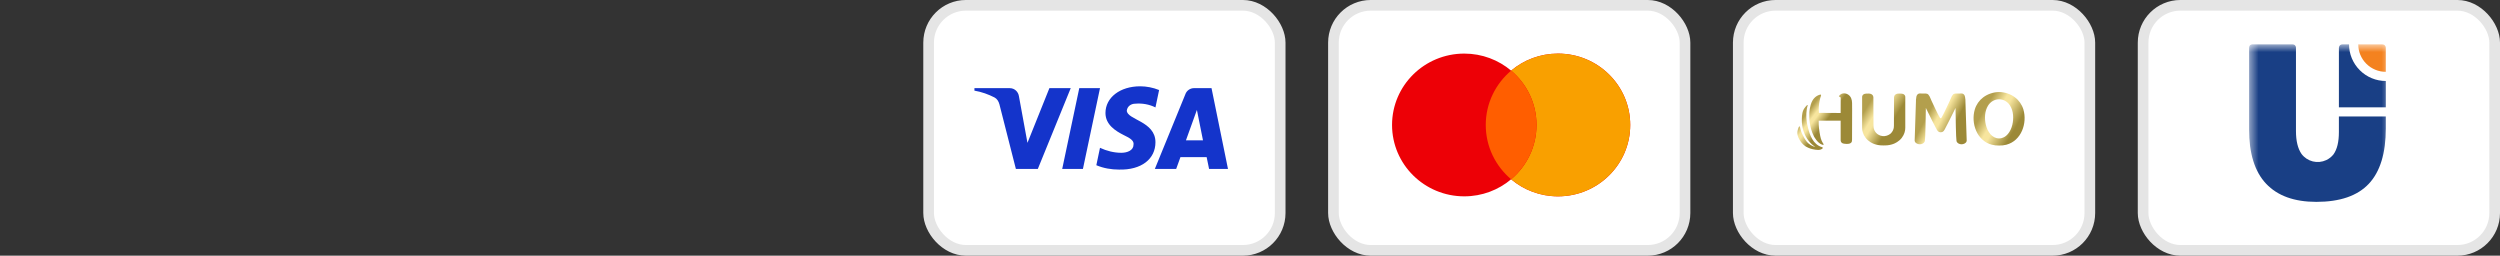
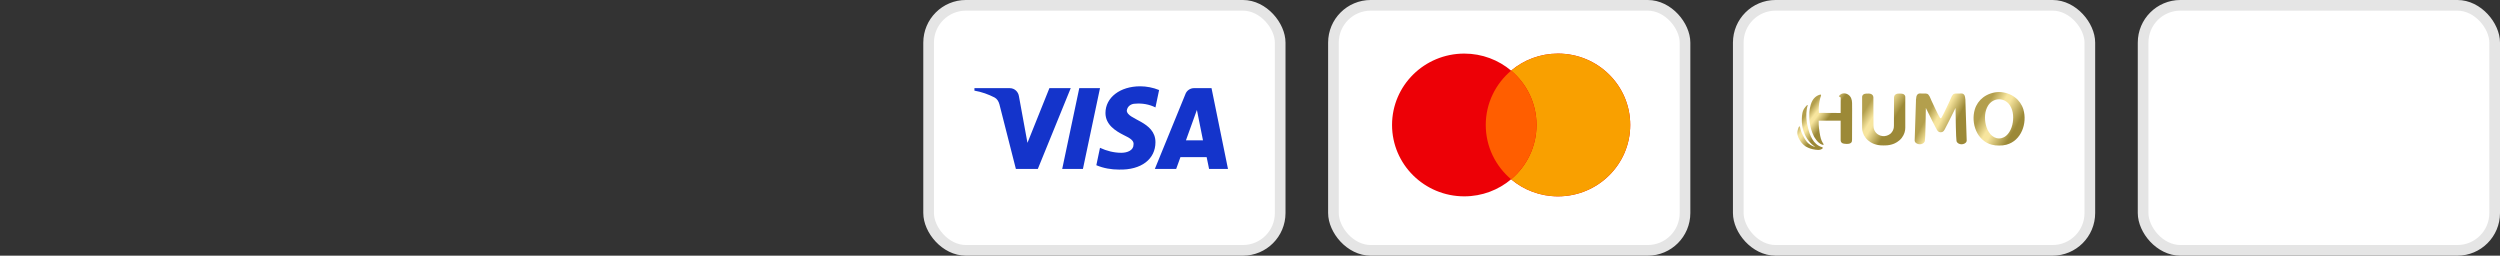
<svg xmlns="http://www.w3.org/2000/svg" width="264" height="27" viewBox="0 0 264 27" fill="none">
  <rect x="0" y="0" width="264" height="27" fill="#333333" stroke="none" />
  <rect x="98.062" y="0.562" width="37.125" height="25.875" rx="3.938" fill="white" />
  <rect x="98.062" y="0.562" width="37.125" height="25.875" rx="3.938" stroke="#E5E5E5" stroke-width="1.125" />
  <path fill-rule="evenodd" clip-rule="evenodd" d="M109.594 17.84H107.277L105.539 11.016C105.457 10.703 105.282 10.425 105.024 10.294C104.381 9.965 103.673 9.704 102.9 9.572V9.309H106.633C107.148 9.309 107.534 9.704 107.599 10.162L108.5 15.085L110.816 9.309H113.069L109.594 17.84ZM114.357 17.84H112.169L113.971 9.309H116.16L114.357 17.84ZM118.99 11.673C119.055 11.213 119.441 10.95 119.892 10.95C120.6 10.884 121.372 11.017 122.016 11.344L122.402 9.507C121.758 9.244 121.05 9.113 120.407 9.113C118.283 9.113 116.737 10.294 116.737 11.934C116.737 13.182 117.832 13.837 118.605 14.232C119.441 14.625 119.763 14.888 119.699 15.281C119.699 15.872 119.055 16.135 118.412 16.135C117.639 16.135 116.866 15.938 116.159 15.609L115.773 17.447C116.545 17.775 117.381 17.907 118.154 17.907C120.536 17.971 122.016 16.791 122.016 15.019C122.016 12.787 118.99 12.656 118.99 11.673ZM129.675 17.84L127.937 9.309H126.071C125.684 9.309 125.298 9.572 125.169 9.965L121.951 17.84H124.204L124.654 16.594H127.422L127.679 17.84H129.675ZM126.393 11.607L127.036 14.822H125.234L126.393 11.607Z" fill="#1434CB" />
  <rect x="140.812" y="0.562" width="37.125" height="25.875" rx="3.938" fill="white" />
  <rect x="140.812" y="0.562" width="37.125" height="25.875" rx="3.938" stroke="#E5E5E5" stroke-width="1.125" />
  <path fill-rule="evenodd" clip-rule="evenodd" d="M159.576 18.933C158.244 20.056 156.516 20.734 154.628 20.734C150.415 20.734 147 17.359 147 13.196C147 9.033 150.415 5.659 154.628 5.659C156.516 5.659 158.244 6.337 159.577 7.459C160.909 6.337 162.637 5.659 164.525 5.659C168.738 5.659 172.153 9.033 172.153 13.196C172.153 17.359 168.738 20.734 164.525 20.734C162.637 20.734 160.909 20.056 159.576 18.933Z" fill="#ED0006" />
  <path fill-rule="evenodd" clip-rule="evenodd" d="M159.576 18.933C161.217 17.551 162.257 15.494 162.257 13.196C162.257 10.899 161.217 8.841 159.576 7.459C160.908 6.336 162.636 5.659 164.524 5.659C168.737 5.659 172.152 9.033 172.152 13.196C172.152 17.359 168.737 20.734 164.524 20.734C162.636 20.734 160.908 20.056 159.576 18.933Z" fill="#F9A000" />
  <path fill-rule="evenodd" clip-rule="evenodd" d="M159.577 18.933C161.217 17.55 162.257 15.493 162.257 13.196C162.257 10.899 161.217 8.842 159.577 7.459C157.936 8.842 156.896 10.899 156.896 13.196C156.896 15.493 157.936 17.55 159.577 18.933Z" fill="#FF5E00" />
  <rect x="183.562" y="0.562" width="37.125" height="25.875" rx="3.938" fill="white" />
  <rect x="183.562" y="0.562" width="37.125" height="25.875" rx="3.938" stroke="#E5E5E5" stroke-width="1.125" />
  <path d="M194.235 10.09C194.216 10.113 194.176 10.153 194.188 10.187C194.2 10.221 194.273 10.213 194.304 10.229C194.357 10.255 194.379 10.308 194.377 10.365C194.375 10.431 194.374 11.062 194.372 11.932C193.606 11.927 192.841 11.923 192.075 11.918C192.061 11.728 192.056 11.515 192.069 11.283C192.082 11.069 192.109 10.856 192.151 10.646C192.169 10.554 192.19 10.462 192.214 10.372C192.24 10.272 192.312 10.149 192.304 10.045C192.303 10.031 192.3 10.017 192.291 10.006C192.271 9.98 192.231 9.985 192.199 9.993C192.005 10.043 191.815 10.147 191.666 10.281C191.62 10.323 191.497 10.44 191.386 10.639C191.091 11.167 191.068 11.914 191.068 11.914C191.053 12.397 191.034 13.377 191.549 14.393C191.549 14.393 191.909 15.106 192.425 15.282C192.527 15.316 192.555 15.293 192.564 15.282C192.604 15.23 192.518 15.142 192.492 15.102C192.445 15.03 192.405 14.953 192.37 14.873C192.299 14.709 192.251 14.536 192.216 14.361C192.108 13.828 192.039 13.288 192.054 12.744H194.372V14.79C194.372 14.925 194.427 15.056 194.552 15.119C194.628 15.158 194.713 15.171 194.797 15.182C194.944 15.2 195.094 15.21 195.239 15.182C195.324 15.166 195.409 15.135 195.472 15.076C195.575 14.981 195.576 14.853 195.576 14.723C195.576 13.696 195.586 12.668 195.585 11.641C195.584 11.386 195.583 11.131 195.579 10.876C195.575 10.53 195.468 10.182 195.162 9.988C195.03 9.904 194.879 9.858 194.731 9.858C194.546 9.858 194.366 9.93 194.235 10.09Z" fill="url(#paint0_linear_1588_8799)" />
  <path d="M190.618 11.335C190.313 11.699 190.289 12.124 190.275 12.547C190.24 13.539 190.602 14.245 190.683 14.396C190.865 14.737 191.063 14.961 191.122 15.026C191.33 15.256 191.539 15.416 191.699 15.522C191.572 15.491 191.392 15.432 191.2 15.313C191.021 15.203 190.894 15.081 190.811 14.987C190.69 14.833 190.605 14.697 190.549 14.6C190.401 14.342 190.215 14.021 190.121 13.591C190.094 13.47 190.076 13.347 190.029 13.342C189.96 13.335 189.883 13.58 189.866 13.632C189.812 13.803 189.798 13.961 189.799 14.044C189.803 14.369 190.046 15.001 190.629 15.43C190.629 15.43 191.138 15.805 192.009 15.834C192.045 15.835 192.256 15.83 192.412 15.718C192.489 15.663 192.54 15.579 192.403 15.539C191.468 15.265 191.103 14.274 190.903 13.414C190.859 13.227 190.818 13.043 190.793 12.851C190.718 12.273 190.721 11.638 190.909 11.08C190.766 11.112 190.701 11.235 190.618 11.335Z" fill="url(#paint1_linear_1588_8799)" />
  <path d="M207.149 9.87C207.107 9.87 207.065 9.873 207.023 9.873C206.964 9.873 206.906 9.874 206.847 9.875C206.808 9.875 206.768 9.875 206.728 9.875C206.654 9.875 206.58 9.875 206.507 9.877C206.405 9.881 206.309 9.916 206.237 9.992C206.151 10.082 206.082 10.211 205.968 10.488C205.949 10.534 205.934 10.572 205.924 10.599C205.881 10.693 205.269 12.018 205.038 12.402C205.021 12.431 204.983 12.492 204.936 12.49C204.89 12.492 204.852 12.431 204.835 12.402C204.604 12.018 203.992 10.693 203.949 10.599C203.939 10.572 203.924 10.534 203.905 10.488C203.791 10.211 203.722 10.082 203.636 9.992C203.564 9.916 203.468 9.881 203.366 9.877C203.293 9.875 203.219 9.875 203.145 9.875C203.105 9.875 203.065 9.875 203.025 9.875C202.967 9.874 202.909 9.873 202.85 9.873C202.808 9.873 202.766 9.87 202.724 9.87C202.663 9.869 202.606 9.889 202.554 9.921C202.459 9.983 202.417 10.073 202.403 10.108C202.375 10.17 202.369 10.225 202.365 10.247C202.323 10.46 202.319 10.636 202.323 10.755C202.278 12.119 202.233 13.483 202.189 14.847C202.19 14.87 202.195 14.901 202.207 14.937C202.277 15.136 202.53 15.235 202.726 15.237C202.923 15.24 203.159 15.146 203.242 14.965C203.243 14.963 203.258 14.928 203.266 14.889C203.324 14.611 203.358 12.374 203.37 11.399C203.904 12.493 204.322 13.311 204.515 13.672C204.554 13.746 204.638 13.895 204.792 13.946C204.837 13.961 204.886 13.969 204.936 13.969C204.987 13.969 205.036 13.961 205.081 13.946C205.235 13.895 205.319 13.746 205.358 13.672C205.551 13.311 205.969 12.493 206.503 11.399C206.515 12.374 206.549 14.611 206.607 14.889C206.615 14.928 206.63 14.963 206.631 14.965C206.714 15.146 206.95 15.24 207.147 15.237C207.343 15.235 207.596 15.136 207.666 14.937C207.678 14.901 207.683 14.87 207.684 14.847C207.639 13.483 207.595 12.119 207.55 10.755C207.554 10.636 207.55 10.46 207.508 10.247C207.503 10.225 207.498 10.17 207.47 10.108C207.456 10.073 207.414 9.983 207.319 9.921C207.267 9.889 207.211 9.87 207.151 9.87C207.151 9.87 207.15 9.87 207.149 9.87Z" fill="url(#paint2_linear_1588_8799)" />
  <path d="M200.111 10.024C200.035 10.109 200.014 10.21 200.008 10.27C200.004 11.277 200.001 12.283 199.998 13.29C200 13.389 199.99 13.574 199.891 13.779C199.785 13.994 199.637 14.116 199.598 14.147C199.598 14.147 199.345 14.347 199.013 14.374C198.98 14.376 198.945 14.377 198.945 14.377C198.937 14.378 198.928 14.378 198.919 14.378C198.91 14.378 198.902 14.378 198.893 14.377C198.893 14.377 198.858 14.376 198.825 14.374C198.494 14.347 198.24 14.147 198.24 14.147C198.202 14.116 198.053 13.994 197.948 13.779C197.848 13.574 197.838 13.389 197.84 13.29C197.837 12.283 197.834 11.277 197.831 10.27C197.824 10.21 197.803 10.109 197.727 10.024C197.589 9.871 197.37 9.877 197.197 9.882C197.015 9.887 196.825 9.892 196.714 10.033C196.627 10.143 196.634 10.279 196.641 10.338V13.498C196.641 13.793 196.725 14.182 197.007 14.552C197.324 14.968 197.774 15.153 197.912 15.204C198.193 15.309 198.47 15.338 198.555 15.347C198.702 15.361 198.827 15.362 198.919 15.359C199.012 15.362 199.137 15.361 199.284 15.347C199.368 15.338 199.645 15.309 199.926 15.204C200.065 15.153 200.515 14.968 200.831 14.552C201.113 14.182 201.198 13.793 201.198 13.498V10.338C201.205 10.279 201.212 10.143 201.125 10.033C201.014 9.892 200.824 9.887 200.642 9.882C200.611 9.881 200.578 9.88 200.545 9.88C200.392 9.88 200.224 9.899 200.111 10.024Z" fill="url(#paint3_linear_1588_8799)" />
  <path d="M209.429 10.28C209.005 10.599 208.693 11.046 208.54 11.554C208.104 13.011 208.76 14.869 210.33 15.28C210.583 15.347 210.844 15.375 211.103 15.368C211.363 15.375 211.624 15.347 211.877 15.28C213.447 14.869 214.103 13.011 213.667 11.554C213.514 11.046 213.202 10.599 212.778 10.28C212.298 9.92 211.702 9.73 211.103 9.716C210.505 9.73 209.909 9.92 209.429 10.28ZM209.706 13.18C209.548 12.515 209.577 11.733 209.949 11.14C210.207 10.729 210.645 10.486 211.103 10.482C211.562 10.486 212 10.729 212.258 11.14C212.63 11.733 212.659 12.515 212.501 13.18C212.337 13.87 211.879 14.611 211.103 14.62C210.328 14.611 209.87 13.87 209.706 13.18Z" fill="url(#paint4_linear_1588_8799)" />
  <rect x="226.312" y="0.562" width="37.125" height="25.875" rx="3.938" fill="white" />
  <rect x="226.312" y="0.562" width="37.125" height="25.875" rx="3.938" stroke="#E5E5E5" stroke-width="1.125" />
  <g clip-path="url(#clip0_1588_8799)">
    <mask id="mask0_1588_8799" style="mask-type:luminance" maskUnits="userSpaceOnUse" x="237" y="4" width="16" height="22">
      <path d="M237.5 4.667H252.541V25.747H237.5V4.667Z" fill="white" />
    </mask>
    <g mask="url(#mask0_1588_8799)">
      <path fill-rule="evenodd" clip-rule="evenodd" d="M251.942 13.556C251.942 16.179 251.343 18.133 250.147 19.407C248.95 20.68 247.101 21.317 244.608 21.317C242.279 21.317 240.512 20.68 239.307 19.407C238.101 18.134 237.5 16.213 237.5 13.646V5.033C237.5 4.936 237.538 4.843 237.607 4.774C237.675 4.706 237.768 4.667 237.865 4.667H242.088C242.185 4.667 242.278 4.706 242.346 4.774C242.415 4.843 242.454 4.936 242.454 5.033V13.834C242.454 14.883 242.648 15.689 243.042 16.258C243.337 16.65 243.758 16.928 244.234 17.046C244.71 17.164 245.212 17.114 245.655 16.905C245.949 16.767 246.208 16.563 246.411 16.309C246.797 15.775 246.989 14.988 246.987 13.948V12.3H251.942V13.556Z" fill="#193F85" />
-       <path fill-rule="evenodd" clip-rule="evenodd" d="M251.559 11.337H246.988V5.05C246.989 4.949 247.029 4.851 247.101 4.779C247.172 4.707 247.27 4.667 247.371 4.667H248.056C248.056 5.698 248.466 6.686 249.195 7.415C249.923 8.143 250.911 8.553 251.941 8.553H251.943V11.337H251.559Z" fill="#193F85" />
+       <path fill-rule="evenodd" clip-rule="evenodd" d="M251.559 11.337H246.988V5.05C246.989 4.949 247.029 4.851 247.101 4.779C247.172 4.707 247.27 4.667 247.371 4.667H248.056C248.056 5.698 248.466 6.686 249.195 7.415C249.923 8.143 250.911 8.553 251.941 8.553H251.943H251.559Z" fill="#193F85" />
      <path fill-rule="evenodd" clip-rule="evenodd" d="M249.029 4.667H251.56C251.661 4.667 251.758 4.708 251.83 4.779C251.902 4.851 251.942 4.949 251.942 5.05V7.586C251.17 7.586 250.429 7.278 249.883 6.732C249.336 6.185 249.029 5.443 249.029 4.67V4.667Z" fill="#F4821F" />
    </g>
  </g>
  <defs>
    <linearGradient id="paint0_linear_1588_8799" x1="194.47" y1="13.174" x2="190.757" y2="10.364" gradientUnits="userSpaceOnUse">
      <stop stop-color="#9C8937" />
      <stop offset="0.329" stop-color="#9C8937" />
      <stop offset="0.33" stop-color="#9C8937" />
      <stop offset="0.561" stop-color="#F7E59E" />
      <stop offset="0.627" stop-color="#F7E59E" />
      <stop offset="0.788" stop-color="#B39F4D" />
      <stop offset="1" stop-color="#B39F4D" />
    </linearGradient>
    <linearGradient id="paint1_linear_1588_8799" x1="193.083" y1="15.006" x2="189.37" y2="12.197" gradientUnits="userSpaceOnUse">
      <stop stop-color="#9C8937" />
      <stop offset="0.329" stop-color="#9C8937" />
      <stop offset="0.33" stop-color="#9C8937" />
      <stop offset="0.561" stop-color="#F7E59E" />
      <stop offset="0.627" stop-color="#F7E59E" />
      <stop offset="0.788" stop-color="#B39F4D" />
      <stop offset="1" stop-color="#B39F4D" />
    </linearGradient>
    <linearGradient id="paint2_linear_1588_8799" x1="208.224" y1="14.32" x2="202.454" y2="11.259" gradientUnits="userSpaceOnUse">
      <stop stop-color="#9C8937" />
      <stop offset="0.329" stop-color="#9C8937" />
      <stop offset="0.33" stop-color="#9C8937" />
      <stop offset="0.561" stop-color="#F7E59E" />
      <stop offset="0.627" stop-color="#F7E59E" />
      <stop offset="0.788" stop-color="#B39F4D" />
      <stop offset="1" stop-color="#B39F4D" />
    </linearGradient>
    <linearGradient id="paint3_linear_1588_8799" x1="201.759" y1="14.037" x2="195.99" y2="10.424" gradientUnits="userSpaceOnUse">
      <stop stop-color="#9C8937" />
      <stop offset="0.329" stop-color="#9C8937" />
      <stop offset="0.33" stop-color="#9C8937" />
      <stop offset="0.561" stop-color="#F7E59E" />
      <stop offset="0.627" stop-color="#F7E59E" />
      <stop offset="0.788" stop-color="#B39F4D" />
      <stop offset="1" stop-color="#B39F4D" />
    </linearGradient>
    <linearGradient id="paint4_linear_1588_8799" x1="215.173" y1="14.92" x2="207.999" y2="10.755" gradientUnits="userSpaceOnUse">
      <stop stop-color="#9C8937" />
      <stop offset="0.329" stop-color="#9C8937" />
      <stop offset="0.33" stop-color="#9C8937" />
      <stop offset="0.561" stop-color="#F7E59E" />
      <stop offset="0.627" stop-color="#F7E59E" />
      <stop offset="0.788" stop-color="#B39F4D" />
      <stop offset="1" stop-color="#B39F4D" />
    </linearGradient>
    <clipPath id="clip0_1588_8799">
-       <rect width="14.46" height="16.667" fill="white" transform="translate(237.5 4.667)" />
-     </clipPath>
+       </clipPath>
  </defs>
</svg>